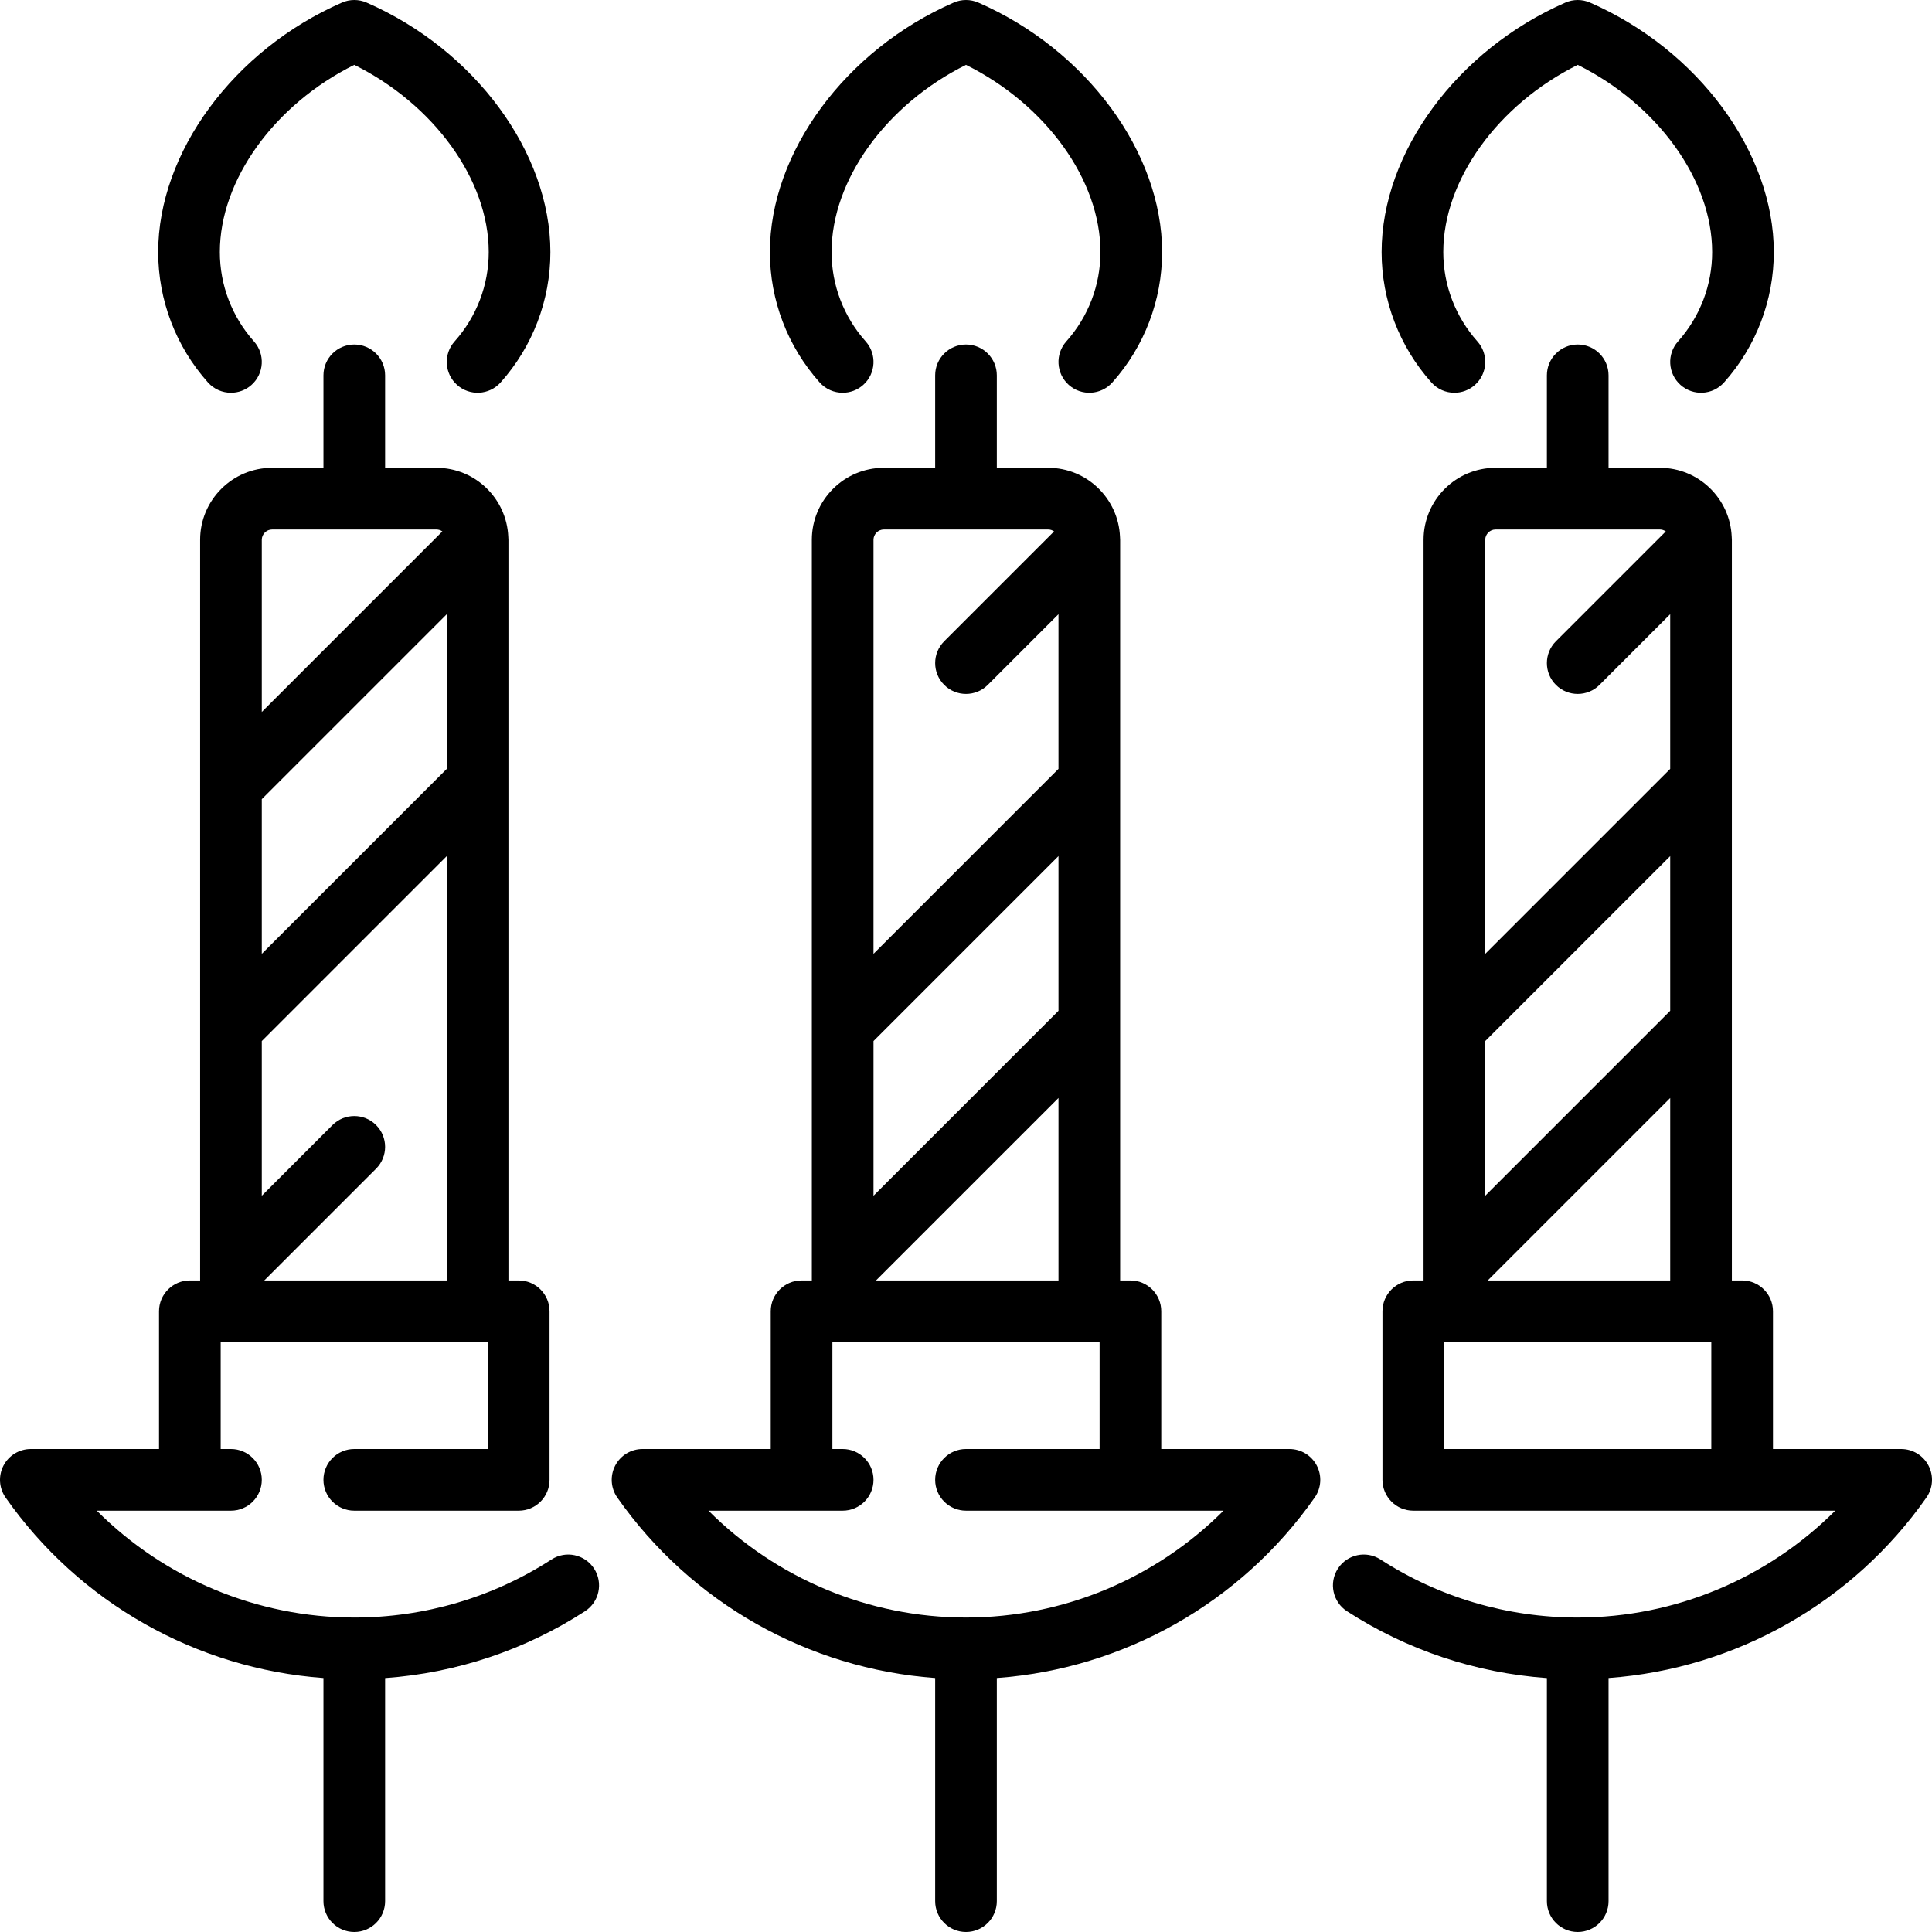
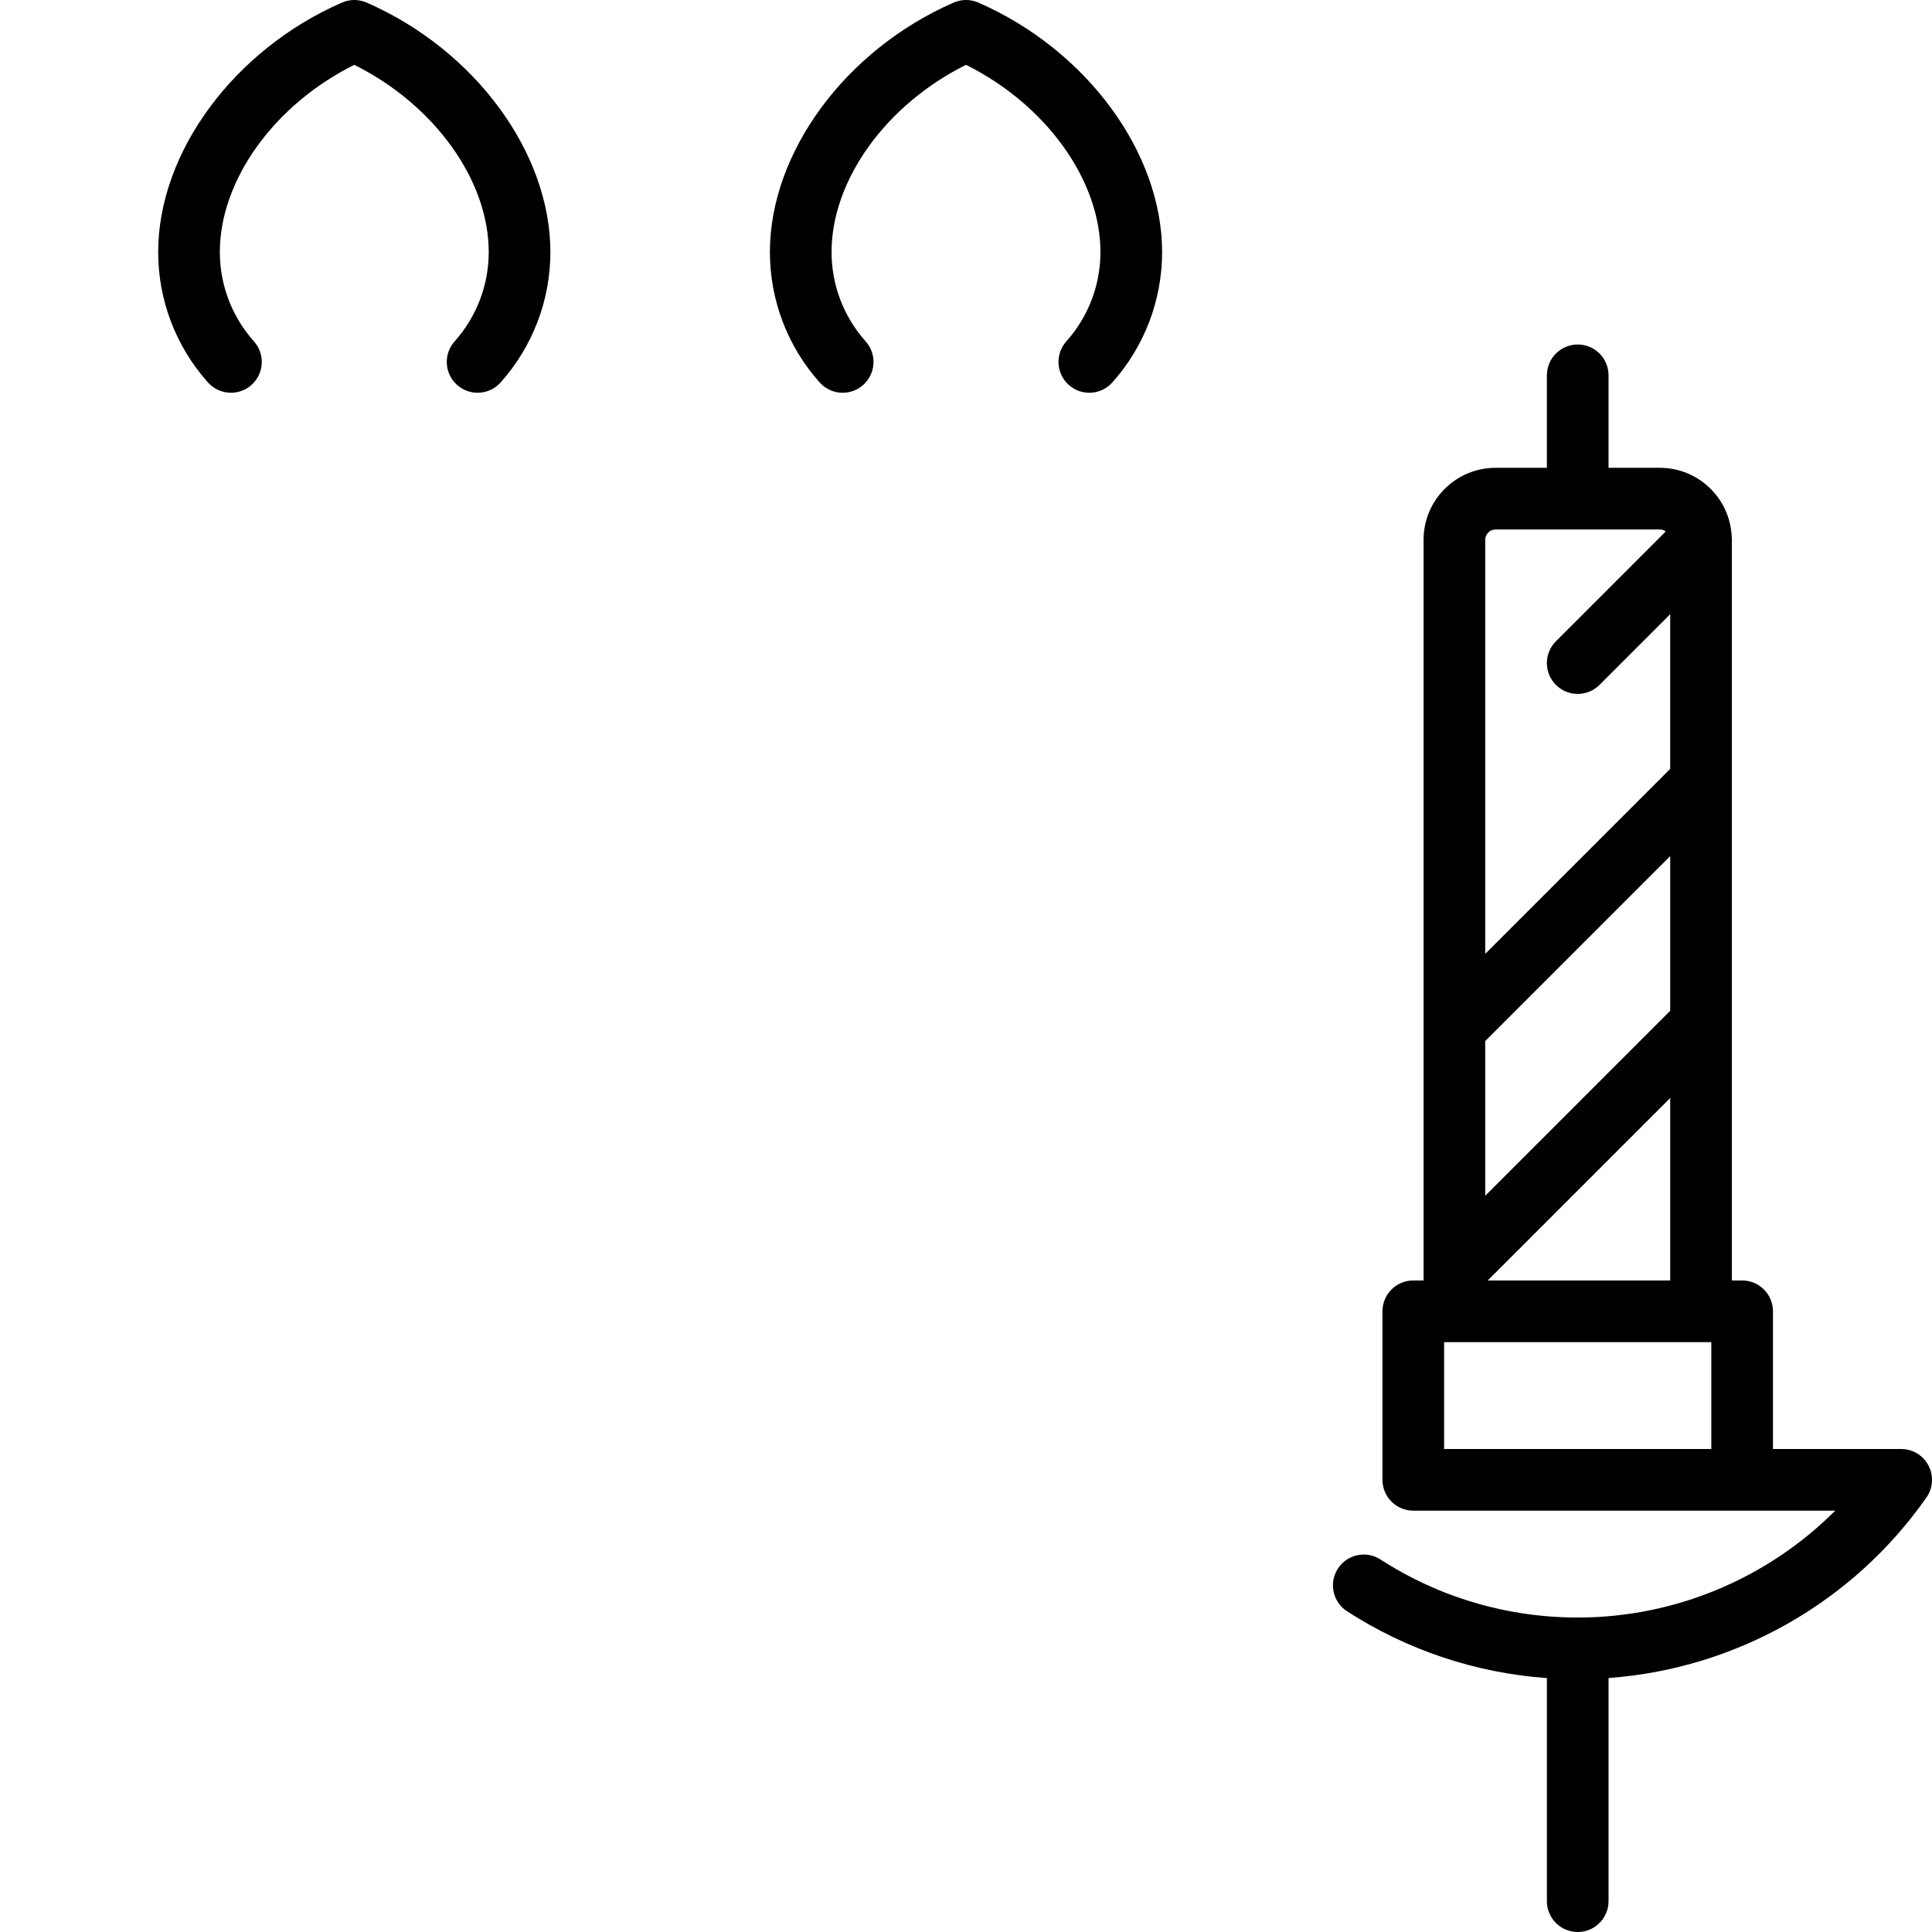
<svg xmlns="http://www.w3.org/2000/svg" fill="#000000" height="800px" width="800px" version="1.1" viewBox="0 0 470 470" enable-background="new 0 0 470 470">
  <g>
    <path d="m205.001,95.547c1.778,0 3.563-0.628 4.993-1.905 3.09-2.759 3.358-7.5 0.6-10.59-5.353-5.995-8.3-13.71-8.3-21.726 0-17.564 13.299-35.9 32.706-45.552 19.407,9.651 32.706,27.987 32.706,45.552 0,8.016-2.948,15.731-8.301,21.726-2.759,3.089-2.49,7.831 0.6,10.589 3.091,2.76 7.832,2.49 10.59-0.599 7.81-8.747 12.111-20.011 12.111-31.716 0-24.235-18.382-49.195-44.702-60.698-1.914-0.837-4.092-0.837-6.007,0-26.32,11.503-44.703,36.463-44.703,60.698 0,11.706 4.301,22.969 12.111,31.716 1.481,1.66 3.534,2.506 5.596,2.505z" />
-     <path d="m313.685,352.5h-31.187v-33.5c0-4.142-3.357-7.5-7.5-7.5h-2.5v-62.495c0-0.01 0-58.845 0-58.845 0-0.01 0-58.846 0-58.846 0-0.25-0.013-0.5-0.038-0.749-0.394-9.303-8.064-16.756-17.462-16.756h-12.5v-22.5c0-4.142-3.357-7.5-7.5-7.5s-7.5,3.358-7.5,7.5v22.5h-12.5c-9.649,0-17.5,7.851-17.5,17.5v118.843c0,0.005 0,58.845 0,58.845 0,0.005 0,2.503 0,2.503h-2.5c-4.142,0-7.5,3.358-7.5,7.5v33.5h-31.186c-2.797,0-5.361,1.556-6.653,4.037-1.291,2.481-1.095,5.474 0.509,7.765 17.937,25.614 46.438,41.663 77.33,43.914v54.284c0,4.142 3.358,7.5 7.5,7.5s7.5-3.358 7.5-7.5v-54.284c30.891-2.251 59.392-18.3 77.33-43.914 1.604-2.291 1.801-5.284 0.509-7.765-1.29-2.481-3.855-4.037-6.652-4.037zm-100.579-41l44.393-44.393v44.393h-44.393zm-.607-58.239l45-45v37.631l-45,45v-37.631zm2.5-124.452h40c0.526,0 1.018,0.176 1.426,0.467l-26.729,26.73c-2.929,2.929-2.929,7.678 0,10.606 1.464,1.464 3.384,2.197 5.303,2.197s3.839-0.732 5.303-2.197l17.196-17.196v37.632l-45,45v-100.739c0.001-1.355 1.146-2.5 2.501-2.5zm20,264.691c-23.667,0-46.171-9.512-62.644-26h32.644c4.142,0 7.5-3.358 7.5-7.5s-3.358-7.5-7.5-7.5h-2.5v-26h65v26h-32.5c-4.142,0-7.5,3.358-7.5,7.5s3.358,7.5 7.5,7.5h62.645c-16.474,16.488-38.977,26-62.645,26z" />
-     <path d="m353.817,95.547c1.777,0 3.562-0.628 4.992-1.905 3.09-2.759 3.358-7.5 0.6-10.59-5.353-5.995-8.301-13.711-8.301-21.726 0-17.564 13.299-35.9 32.706-45.552 19.406,9.651 32.705,27.987 32.705,45.552 0,8.016-2.947,15.732-8.3,21.726-2.759,3.089-2.49,7.831 0.6,10.589 3.091,2.76 7.832,2.49 10.59-0.599 7.81-8.746 12.11-20.01 12.11-31.716 0-24.235-18.382-49.196-44.701-60.699-1.916-0.836-4.092-0.836-6.008,0-26.319,11.503-44.702,36.463-44.702,60.699 0,11.705 4.302,22.969 12.111,31.716 1.482,1.66 3.536,2.506 5.598,2.505z" />
    <path d="m56.188,95.547c1.778,0 3.563-0.628 4.993-1.905 3.09-2.759 3.358-7.5 0.6-10.59-5.353-5.995-8.3-13.71-8.3-21.726 0-17.564 13.299-35.9 32.706-45.552 19.407,9.651 32.706,27.987 32.706,45.552 0,8.016-2.948,15.731-8.3,21.726-2.759,3.089-2.491,7.831 0.599,10.589 3.088,2.758 7.83,2.491 10.589-0.599 7.81-8.747 12.111-20.01 12.111-31.716 0-24.235-18.382-49.196-44.702-60.699-1.915-0.837-4.092-0.836-6.007,0-26.32,11.504-44.703,36.464-44.703,60.699 0,11.706 4.301,22.969 12.111,31.716 1.482,1.66 3.535,2.506 5.597,2.505z" />
-     <path d="m134.161,379.378c-14.289,9.239-30.878,14.122-47.975,14.122-23.667,0-46.171-9.512-62.644-26h32.644c4.142,0 7.5-3.358 7.5-7.5s-3.358-7.5-7.5-7.5h-2.5v-26h65v26h-32.5c-4.142,0-7.5,3.358-7.5,7.5s3.358,7.5 7.5,7.5h40c4.142,0 7.5-3.358 7.5-7.5v-41c0-4.142-3.358-7.5-7.5-7.5h-2.5v-121.343c0-0.005 0-58.846 0-58.846 0-0.249-0.013-0.497-0.038-0.745-0.393-9.304-8.064-16.757-17.462-16.757h-12.5v-22.5c0-4.142-3.358-7.5-7.5-7.5s-7.5,3.358-7.5,7.5v22.5h-12.5c-9.649,0-17.5,7.851-17.5,17.5v59.997c0,0.005 0,58.846 0,58.846 0,0.005 0,58.845 0,58.845 0,0.005 0,2.503 0,2.503h-2.5c-4.142,0-7.5,3.358-7.5,7.5v33.5h-31.186c-2.797,0-5.361,1.556-6.653,4.037-1.291,2.481-1.095,5.474 0.509,7.765 17.937,25.614 46.438,41.663 77.33,43.914v54.284c0,4.142 3.358,7.5 7.5,7.5s7.5-3.358 7.5-7.5v-54.27c17.325-1.246 33.999-6.803 48.62-16.257 3.479-2.249 4.475-6.892 2.226-10.37-2.25-3.478-6.893-4.474-10.371-2.225zm-69.869-67.878l27.197-27.197c2.929-2.929 2.929-7.678 0-10.606-2.929-2.929-7.678-2.929-10.606,0l-17.197,17.197v-37.632l45-45v103.238h-44.394zm-.606-117.084l45-45v37.633l-45,45v-37.633zm2.5-65.607h40c0.526,0 1.018,0.176 1.427,0.467l-43.927,43.927v-41.894c-1.42109e-14-1.355 1.145-2.5 2.5-2.5z" />
    <path d="m469.152,356.537c-1.291-2.481-3.855-4.037-6.652-4.037h-31.186v-33.5c0-4.142-3.357-7.5-7.5-7.5h-2.5v-62.495c0-0.01 0-58.845 0-58.845 0-0.01 0-58.846 0-58.846 0-0.25-0.013-0.5-0.038-0.749-0.394-9.303-8.064-16.756-17.462-16.756h-12.5v-22.5c0-4.142-3.357-7.5-7.5-7.5s-7.5,3.358-7.5,7.5v22.5h-12.5c-9.649,0-17.5,7.851-17.5,17.5v118.841c0,0.01 0,58.845 0,58.845 0,0.01 0,2.505 0,2.505h-2.5c-4.143,0-7.5,3.358-7.5,7.5v41c0,4.142 3.357,7.5 7.5,7.5h102.644c-16.473,16.488-38.976,26-62.644,26-17.098,0-33.688-4.883-47.976-14.122-3.478-2.25-8.122-1.253-10.37,2.226-2.249,3.478-1.253,8.121 2.226,10.37 14.621,9.454 31.295,15.01 48.62,16.257v54.27c0,4.142 3.357,7.5 7.5,7.5s7.5-3.358 7.5-7.5v-54.284c30.892-2.251 59.393-18.3 77.329-43.914 1.605-2.292 1.801-5.285 0.509-7.766zm-107.231-45.037l44.393-44.393v44.393h-44.393zm-.607-58.238l45-45v37.631l-45,45v-37.631zm2.5-124.453h40c0.526,0 1.018,0.176 1.426,0.467l-26.73,26.73c-2.929,2.929-2.929,7.678 0,10.606 1.465,1.464 3.385,2.197 5.304,2.197s3.839-0.732 5.304-2.197l17.196-17.196v37.632l-45,45v-100.739c5.68434e-14-1.355 1.145-2.5 2.5-2.5zm52.5,223.691h-65v-26h65v26z" />
  </g>
</svg>